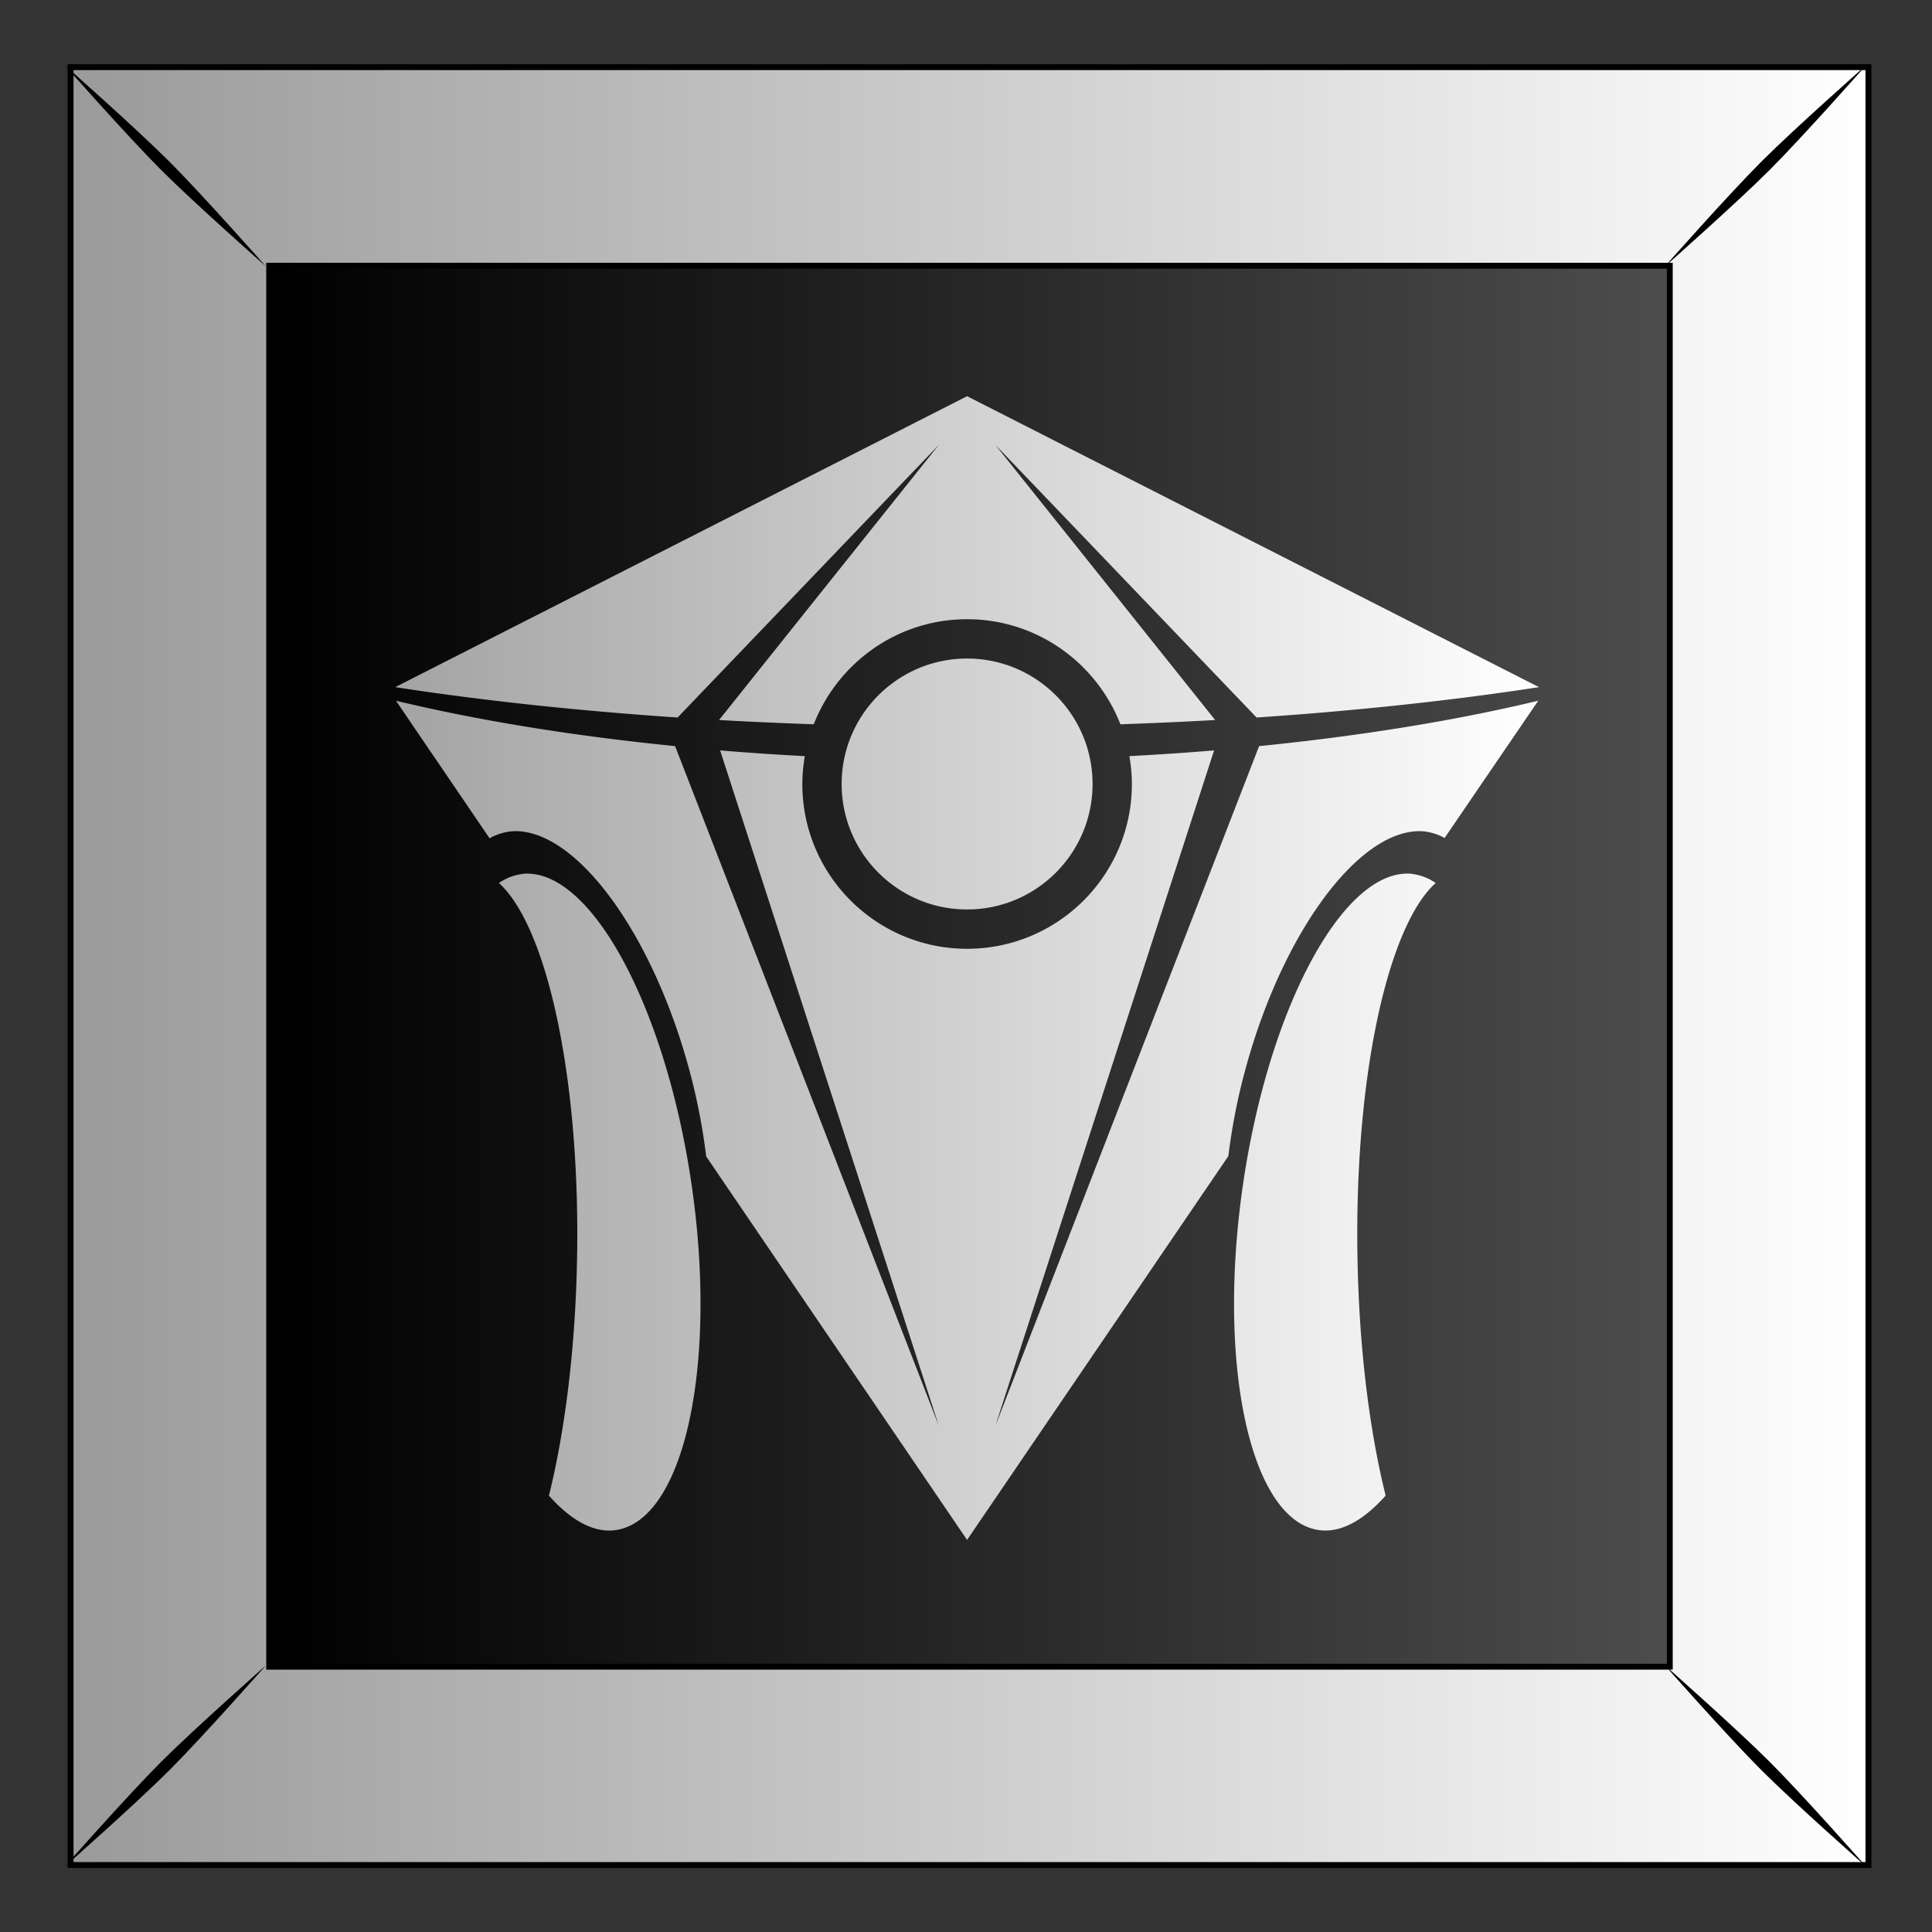
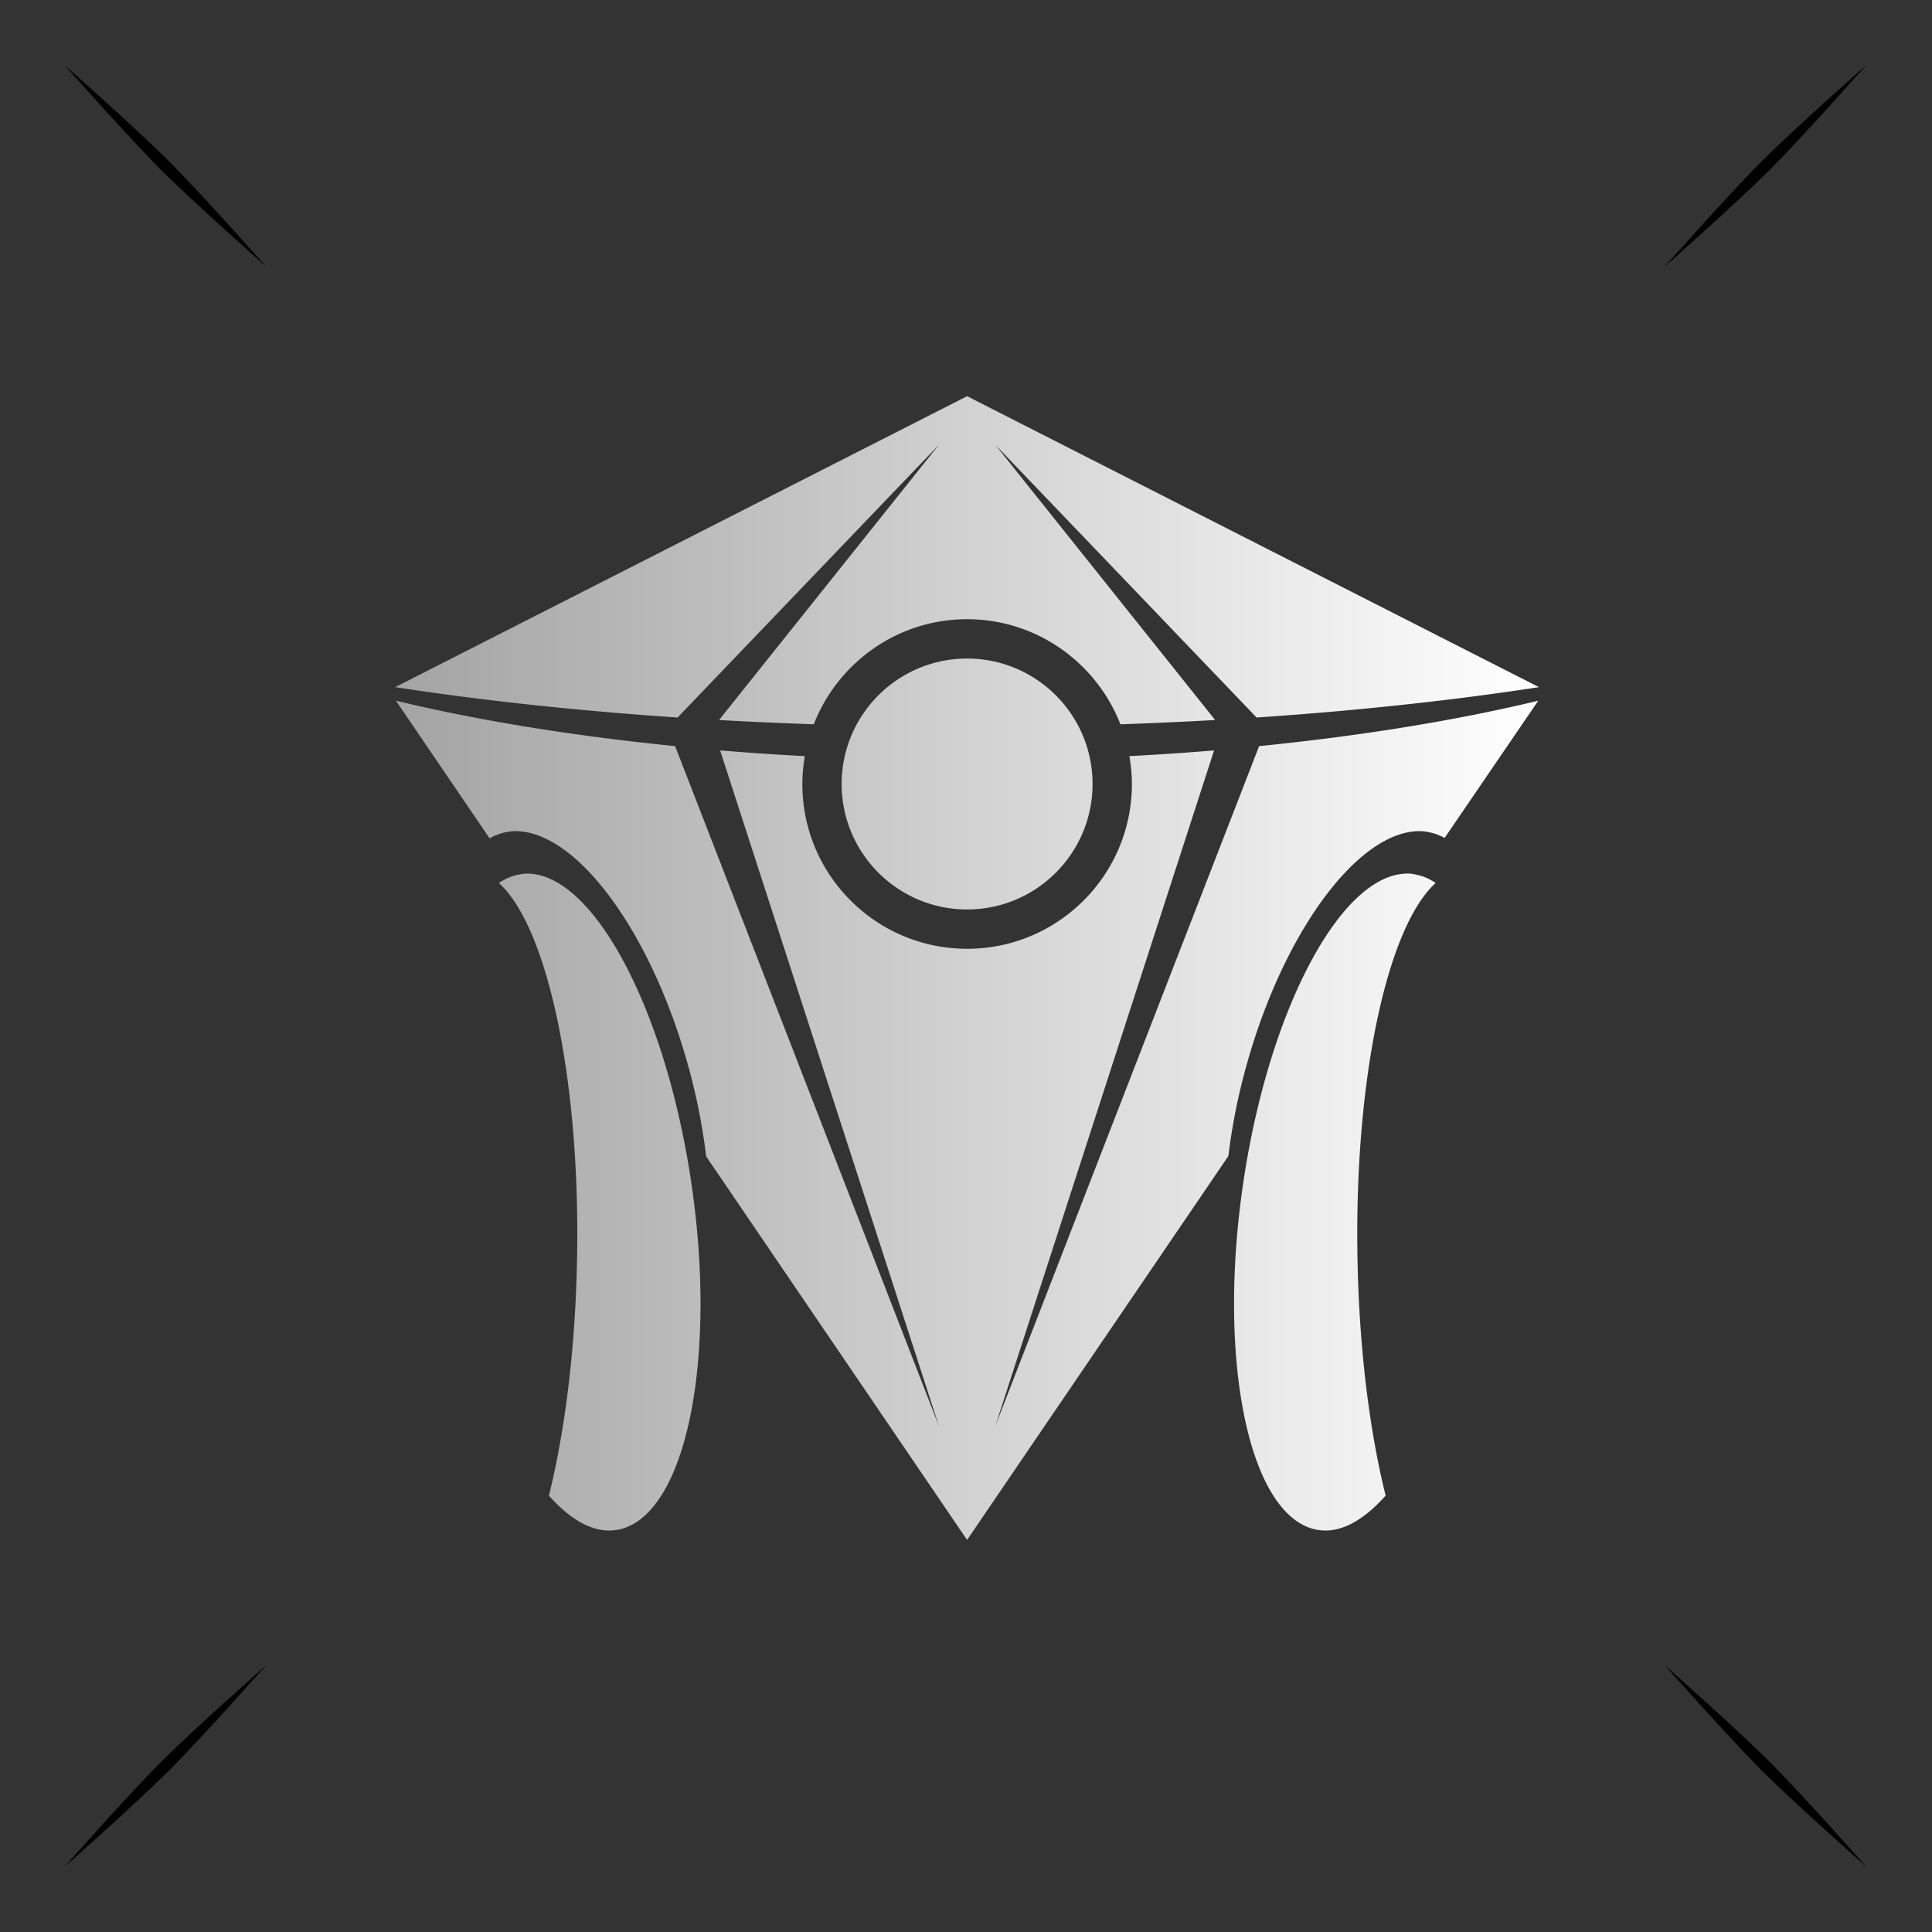
<svg xmlns="http://www.w3.org/2000/svg" xmlns:xlink="http://www.w3.org/1999/xlink" viewBox="0 0 300 300">
  <rect x="0" y="0" width="300" height="300" fill="#333333" stroke="none" />
  <defs>
    <linearGradient id="b" y2="79.775" gradientUnits="userSpaceOnUse" x2="611.91" gradientTransform="translate(630.79 -.014)" y1="79.775" x1="489.04">
      <stop offset="0" />
      <stop stop-color="#4d4d4d" offset="1" />
    </linearGradient>
    <linearGradient id="c" y2="52.962" xlink:href="#a" gradientUnits="userSpaceOnUse" x2="470.39" gradientTransform="translate(630.79 -.014)" y1="52.962" x1="629.38" />
    <linearGradient id="a">
      <stop stop-color="#fff" offset="0" />
      <stop stop-color="#999" offset="1" />
    </linearGradient>
    <linearGradient id="d" y2="834.54" xlink:href="#a" gradientUnits="userSpaceOnUse" y1="834.54" gradientTransform="translate(-.554 -147.64)" x2="336.66" x1="448.23" />
  </defs>
-   <path fill="url(#b)" d="M1102.7-25.259h157.18v157.18H1102.7z" transform="translate(-1947.435 55.294) scale(1.776)" />
-   <path d="M1102.7-25.262v157.19h157.19v-157.19H1102.7zM1120.062-7.9h122.46v122.49h-122.46V-7.9z" stroke="#000" stroke-width=".513" fill="url(#c)" transform="translate(-1947.435 55.294) scale(1.776)" />
  <path d="M10.054 10.136S19.768 21.139 25 26.372c5.234 5.234 16.278 14.989 16.278 14.989S31.524 30.317 26.29 25.083c-5.234-5.233-16.237-14.947-16.237-14.947zM25 273.602c-5.233 5.233-14.947 16.237-14.947 16.237s11.003-9.714 16.237-14.948c5.233-5.233 14.988-16.277 14.988-16.277S30.235 268.369 25 273.602zM273.518 25.085c-5.233 5.234-14.988 16.278-14.988 16.278s11.044-9.755 16.278-14.989c5.233-5.233 14.947-16.237 14.947-16.237s-11.003 9.715-16.237 14.948zM258.53 258.6s9.755 11.044 14.988 16.277c5.234 5.234 16.237 14.948 16.237 14.948s-9.714-11.004-14.947-16.237c-5.234-5.233-16.278-14.988-16.278-14.988z" />
  <path fill="url(#d)" d="M397.72 629.55l-50 25.438c7.53 1.161 15.838 2.058 24.688 2.656l22.844-23.844-19.219 24.062c2.713.155 5.483.275 8.281.375 2.095-5.365 7.3-9.187 13.406-9.187 6.107 0 11.311 3.822 13.406 9.187 2.801-.1 5.566-.22 8.281-.375L400.188 633.8l22.844 23.844c8.849-.599 17.152-1.495 24.688-2.656l-50-25.438zm0 22.938c-6.055 0-10.969 4.913-10.969 10.969 0 6.055 4.914 10.969 10.969 10.969s10.969-4.913 10.969-10.969c0-6.055-4.913-10.969-10.969-10.969zm-49.938 3.687l8.188 12.031a4.69 4.69 0 011.03-.437 4.688 4.688 0 011.063-.188c5.399-.186 12.053 8.7 15.344 20.781a53.543 53.543 0 011.5 7.657l22.812 33.53 22.844-33.561a53.603 53.603 0 011.5-7.625c3.291-12.082 9.977-20.968 15.375-20.781.36.012.715.093 1.063.187s.652.235.968.406l8.188-12c-7.18 1.726-15.439 3.07-24.406 3.97l-23.062 59.437 19.125-59.062c-2.42.202-4.9.367-7.406.5.135.794.219 1.605.219 2.438 0 7.955-6.452 14.406-14.406 14.406-7.955 0-14.406-6.452-14.406-14.406 0-.833.083-1.644.218-2.438a248.96 248.96 0 01-7.406-.5l19.125 59.062-23.062-59.438c-8.97-.898-17.232-2.244-24.406-3.969zM358.97 671.3c-.187.022-.347.056-.531.094-.58.12-1.138.366-1.656.719 4.156 3.74 7.065 16.756 6.843 32.344-.114 8-1.02 15.378-2.468 21.219 2 2.247 4.088 3.383 6.093 2.969 5.897-1.218 8.725-15 6.282-30.812-2.291-14.824-8.39-26.177-14-26.531a3.212 3.212 0 00-.563 0zm76.969 0c-5.61.355-11.709 11.707-14 26.531-2.443 15.812.385 29.595 6.281 30.812 2.005.415 4.094-.722 6.094-2.968-1.45-5.841-2.355-13.218-2.469-21.22-.222-15.587 2.687-28.603 6.844-32.343a4.603 4.603 0 00-1.656-.72c-.184-.037-.345-.072-.531-.093a3.212 3.212 0 00-.563 0z" transform="translate(-556.18 -1056.56) scale(1.776)" />
</svg>